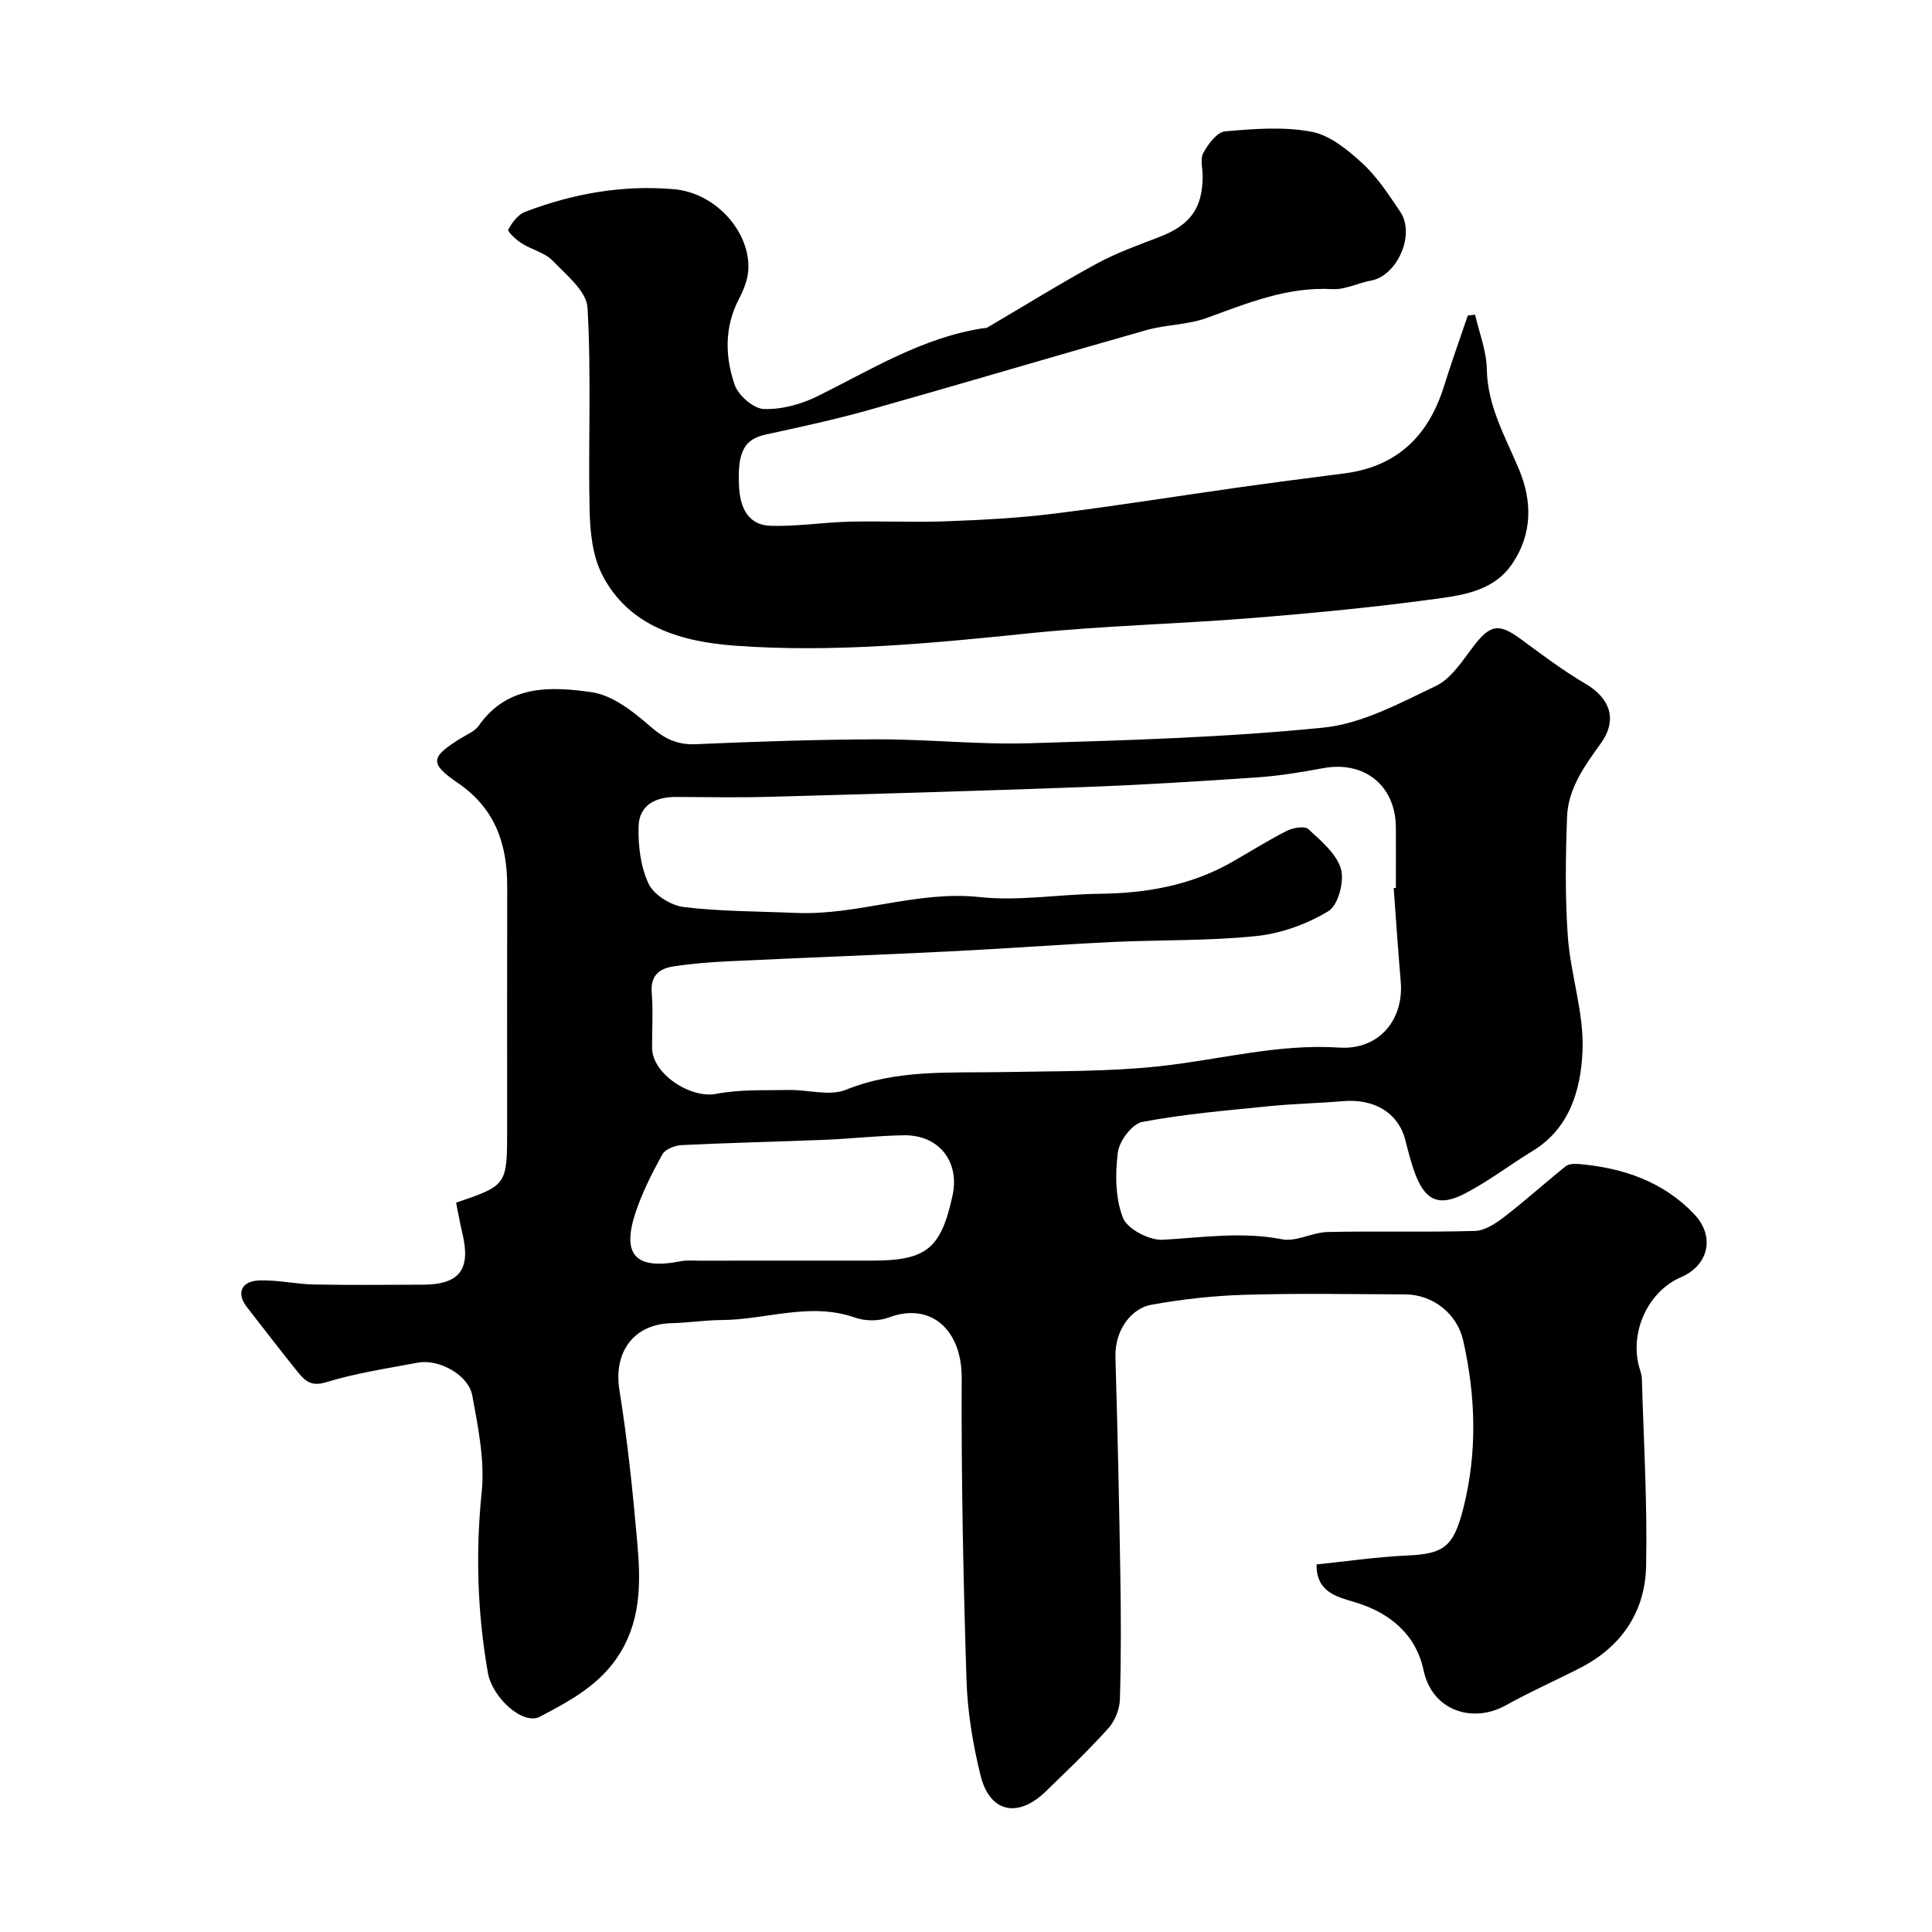
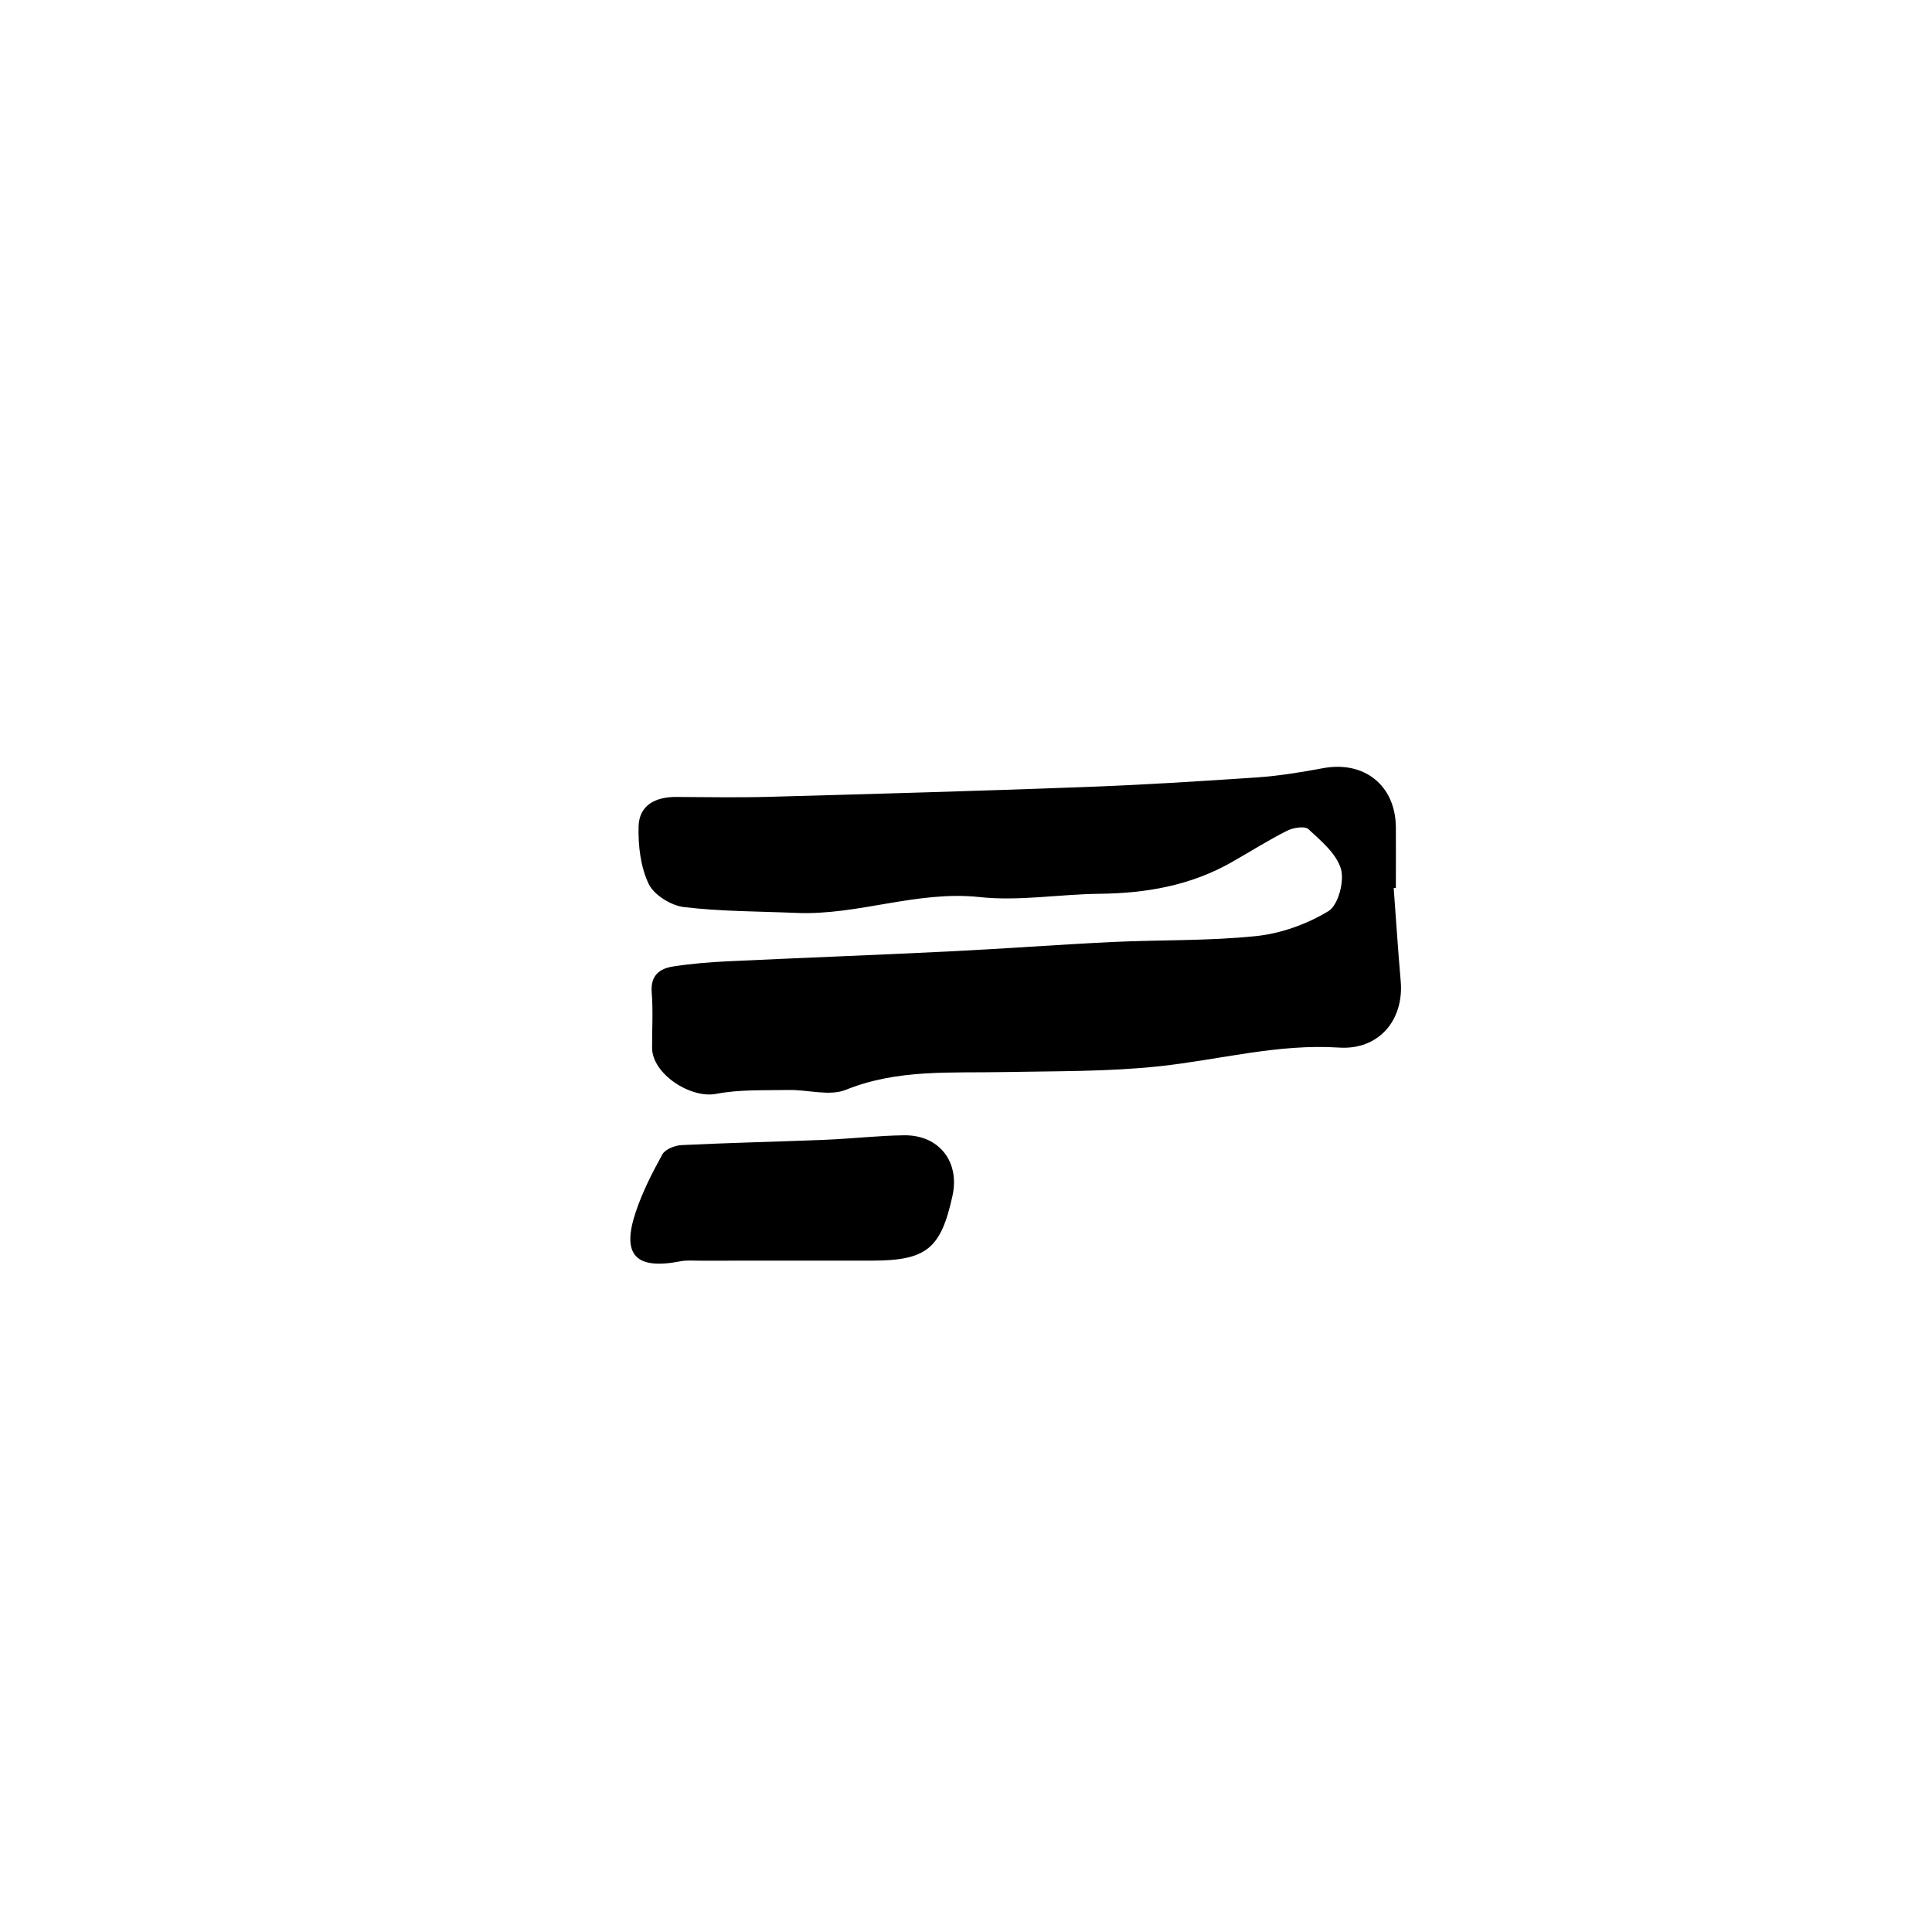
<svg xmlns="http://www.w3.org/2000/svg" enable-background="new 0 0 400 400" viewBox="0 0 400 400">
-   <path d="m94.43 249c10.57-3.61 10.57-3.61 10.57-15.36 0-16.67-.02-33.33.01-50 .02-8.84-2.44-16.24-10.25-21.56-5.97-4.07-5.62-5.37.77-9.3 1.25-.77 2.8-1.4 3.59-2.53 5.96-8.52 14.92-8.15 23.36-6.94 4.27.61 8.53 3.92 11.98 6.94 2.96 2.59 5.6 4 9.6 3.83 12.59-.55 25.2-.98 37.8-1.01 10.43-.02 20.89 1.13 31.3.81 20.32-.62 40.68-1.2 60.88-3.24 7.99-.81 15.79-5.07 23.26-8.63 3.12-1.49 5.39-5.07 7.63-8.02 3.58-4.73 5.33-5.07 10.02-1.61 4.33 3.19 8.65 6.45 13.27 9.16 5.14 3.01 6.74 7.46 3.21 12.37-3.37 4.68-6.78 9.36-6.99 15.25-.3 8.27-.43 16.59.17 24.83.59 7.95 3.4 15.89 3.03 23.72-.36 7.77-2.56 15.85-10.3 20.57-4.73 2.88-9.16 6.3-14.06 8.84-5.39 2.79-8.23 1.42-10.32-4.18-.84-2.26-1.42-4.63-2.02-6.97-1.43-5.52-6.35-8.53-12.84-7.99-5.09.43-10.21.53-15.29 1.04-8.8.89-17.64 1.62-26.31 3.26-2.09.4-4.76 3.93-5.06 6.3-.57 4.46-.54 9.47 1.05 13.55.91 2.33 5.47 4.7 8.24 4.55 8.24-.46 16.35-1.73 24.68-.1 2.94.58 6.3-1.44 9.48-1.51 10.16-.22 20.34.08 30.49-.22 2.06-.06 4.31-1.55 6.07-2.91 4.35-3.35 8.44-7.06 12.73-10.49.66-.52 1.91-.52 2.85-.44 9.04.8 17.32 3.63 23.7 10.33 4.45 4.67 3.02 10.64-2.73 13.11-6.59 2.83-10.48 10.9-8.74 18.15.23.95.64 1.89.67 2.85.38 12.93 1.15 25.88.88 38.8-.2 9.44-5.09 16.7-13.69 21.1-5.1 2.61-10.37 4.93-15.36 7.72-6.77 3.78-15.23 1.22-17.03-7.27-1.57-7.38-6.94-11.93-14.31-14.11-3.72-1.1-7.92-2.11-7.84-7.79 6.15-.63 12.46-1.56 18.81-1.85 7.63-.35 9.57-1.84 11.6-9.88 2.91-11.56 2.54-23.09-.05-34.62-1.26-5.58-6.29-9.54-12.02-9.56-11.03-.04-22.07-.25-33.1.08-6.54.19-13.12.91-19.56 2.09-3.62.66-7.5 4.75-7.32 10.9.44 14.93.77 29.87 1.01 44.8.14 8.66.18 17.34-.09 25.99-.06 2.05-1.04 4.48-2.41 6-4.12 4.57-8.59 8.84-13.02 13.12-5.73 5.54-11.55 4.26-13.43-3.42-1.59-6.46-2.7-13.18-2.9-19.81-.66-20.81-1.09-41.63-.99-62.45.05-9.91-6.37-15.83-15.16-12.5-2.04.77-4.84.74-6.91.01-9.34-3.3-18.44.46-27.64.5-3.45.02-6.9.57-10.35.65-7.87.17-12.06 6.01-10.81 13.82 1.66 10.34 2.75 20.79 3.67 31.24.7 7.91.98 15.82-3.47 23.14-3.98 6.57-10.36 9.97-16.69 13.29-3.46 1.81-9.84-3.94-10.74-9.12-2.17-12.4-2.57-24.79-1.28-37.4.67-6.54-.74-13.41-1.95-20-.79-4.3-6.96-7.61-11.25-6.8-6.38 1.2-12.85 2.16-19.03 4.06-3.03.93-4.33-.26-5.75-2-3.61-4.45-7.07-9.01-10.6-13.52-2.26-2.88-1.27-5.43 2.57-5.56 3.75-.12 7.53.76 11.3.84 7.5.15 15 .06 22.5.04 7.61-.02 9.98-3.11 8.23-10.55-.51-2.14-.89-4.32-1.32-6.43zm194.12-65.14c.15-.01.3-.02.45-.03 0-4.17.02-8.33 0-12.5-.05-8.71-6.54-13.89-15.11-12.28-4.49.84-9.04 1.58-13.6 1.9-12.03.82-24.06 1.57-36.11 2.01-21.72.81-43.45 1.42-65.18 2.02-6.33.17-12.67.05-19 .02-4.25-.02-7.68 1.66-7.79 6.12-.1 3.99.41 8.36 2.09 11.88 1.1 2.3 4.63 4.48 7.3 4.8 7.7.92 15.51.88 23.28 1.21 12.77.54 24.95-4.68 37.95-3.28 8.13.88 16.5-.59 24.76-.68 9.66-.1 18.89-1.7 27.38-6.52 3.83-2.17 7.55-4.54 11.47-6.52 1.27-.64 3.68-1.05 4.44-.35 2.63 2.43 5.83 5.09 6.75 8.26.74 2.56-.58 7.5-2.59 8.72-4.43 2.68-9.78 4.62-14.93 5.16-9.86 1.03-19.85.76-29.78 1.23-11.21.54-22.4 1.39-33.6 1.94-15.36.76-30.74 1.33-46.11 2.06-3.77.18-7.54.49-11.27 1.07-2.85.44-4.7 1.9-4.42 5.39.31 3.81.05 7.66.08 11.49.04 5.38 7.98 10.52 13.28 9.49 4.87-.94 9.99-.7 15.01-.8 3.97-.08 8.44 1.33 11.83-.04 10.68-4.31 21.68-3.45 32.68-3.67 10.77-.21 21.6-.06 32.28-1.21 12.38-1.33 24.49-4.69 37.16-3.86 8.2.54 13.46-5.68 12.75-13.77-.56-6.41-.97-12.84-1.45-19.26zm-113.62 77.14h5.49c11.39 0 14.37-2.4 16.79-13.46 1.53-7.03-2.8-12.59-10.04-12.49-5.43.07-10.86.71-16.29.93-9.92.4-19.85.62-29.77 1.1-1.39.07-3.38.85-3.97 1.92-2.13 3.84-4.14 7.82-5.53 11.97-2.97 8.89.01 11.98 9.3 10.16 1.29-.25 2.65-.11 3.98-.12 10.02-.01 20.03-.01 30.04-.01z" fill="#000001" />
-   <path d="m305.4 65.15c.85 3.73 2.35 7.44 2.42 11.19.13 7.71 3.81 14.02 6.65 20.78 2.77 6.6 2.85 13.41-1.43 19.68-3.47 5.09-9.18 6.27-14.48 7.01-12.98 1.82-26.06 3.07-39.13 4.13-15.45 1.25-30.98 1.6-46.39 3.18-20.27 2.09-40.6 4.05-60.89 2.56-10.68-.79-21.93-3.73-27.51-14.76-1.96-3.87-2.47-8.77-2.57-13.23-.31-13.99.38-28.02-.43-41.97-.2-3.42-4.4-6.83-7.25-9.77-1.63-1.67-4.32-2.26-6.39-3.57-1.15-.73-2.98-2.47-2.78-2.83.78-1.45 2.01-3.11 3.46-3.67 9.91-3.81 20.31-5.63 30.83-4.71 8.87.77 15.96 9.09 15.41 16.84-.14 2.03-1.01 4.11-1.97 5.96-2.99 5.8-2.84 11.88-.85 17.69.76 2.2 3.89 4.94 6.03 5.02 3.7.14 7.77-.99 11.16-2.66 11.07-5.49 21.64-12.1 34.16-14.05.33-.05.71-.01.98-.17 7.53-4.41 14.94-9.03 22.6-13.2 4.12-2.25 8.61-3.84 13.01-5.54 6.35-2.44 8.92-5.9 8.96-12.5.01-1.67-.56-3.64.14-4.92 1-1.82 2.83-4.29 4.49-4.44 5.95-.53 12.13-1.02 17.92.08 3.82.72 7.51 3.76 10.53 6.54 3.08 2.84 5.46 6.51 7.83 10.03 3.2 4.75-.69 13.27-6.04 14.24-2.7.49-5.4 1.92-8.03 1.77-9.33-.52-17.57 2.91-26.03 5.98-3.93 1.42-8.37 1.36-12.43 2.5-19.2 5.43-38.32 11.14-57.53 16.56-7.04 1.98-14.21 3.52-21.35 5.08-4.43.97-5.91 3.58-5.47 11.03.24 4.1 1.9 7.71 6.47 7.85 5.42.17 10.86-.71 16.29-.85 6.69-.17 13.39.17 20.07-.08 7.42-.28 14.86-.66 22.22-1.57 12.65-1.56 25.23-3.59 37.85-5.37 7.44-1.05 14.9-2.02 22.36-2.97 10.94-1.39 17.47-7.77 20.67-18.05 1.53-4.92 3.28-9.76 4.93-14.64.51-.05 1.01-.12 1.51-.18z" fill="#000001" />
+   <path d="m94.43 249zm194.12-65.14c.15-.01.3-.02.45-.03 0-4.17.02-8.33 0-12.5-.05-8.71-6.54-13.89-15.11-12.28-4.49.84-9.04 1.58-13.6 1.9-12.03.82-24.06 1.57-36.11 2.01-21.72.81-43.45 1.42-65.18 2.02-6.33.17-12.67.05-19 .02-4.25-.02-7.68 1.66-7.79 6.12-.1 3.99.41 8.36 2.09 11.88 1.1 2.3 4.63 4.48 7.3 4.8 7.7.92 15.51.88 23.28 1.21 12.77.54 24.95-4.68 37.95-3.28 8.13.88 16.5-.59 24.76-.68 9.66-.1 18.89-1.7 27.38-6.52 3.83-2.17 7.55-4.54 11.47-6.52 1.27-.64 3.68-1.05 4.44-.35 2.63 2.43 5.83 5.09 6.75 8.26.74 2.56-.58 7.5-2.59 8.72-4.43 2.68-9.78 4.62-14.93 5.16-9.86 1.03-19.85.76-29.78 1.23-11.21.54-22.4 1.39-33.6 1.94-15.36.76-30.74 1.33-46.11 2.06-3.77.18-7.54.49-11.27 1.07-2.85.44-4.7 1.9-4.42 5.39.31 3.81.05 7.66.08 11.49.04 5.38 7.98 10.52 13.28 9.49 4.87-.94 9.99-.7 15.01-.8 3.97-.08 8.44 1.33 11.83-.04 10.68-4.31 21.68-3.45 32.68-3.67 10.77-.21 21.6-.06 32.28-1.21 12.38-1.33 24.49-4.69 37.16-3.86 8.2.54 13.46-5.68 12.75-13.77-.56-6.41-.97-12.84-1.45-19.26zm-113.62 77.14h5.49c11.39 0 14.37-2.4 16.79-13.46 1.53-7.03-2.8-12.59-10.04-12.49-5.43.07-10.86.71-16.29.93-9.92.4-19.85.62-29.77 1.1-1.39.07-3.38.85-3.97 1.92-2.13 3.84-4.14 7.82-5.53 11.97-2.97 8.89.01 11.98 9.3 10.16 1.29-.25 2.65-.11 3.98-.12 10.02-.01 20.03-.01 30.04-.01z" fill="#000001" />
</svg>